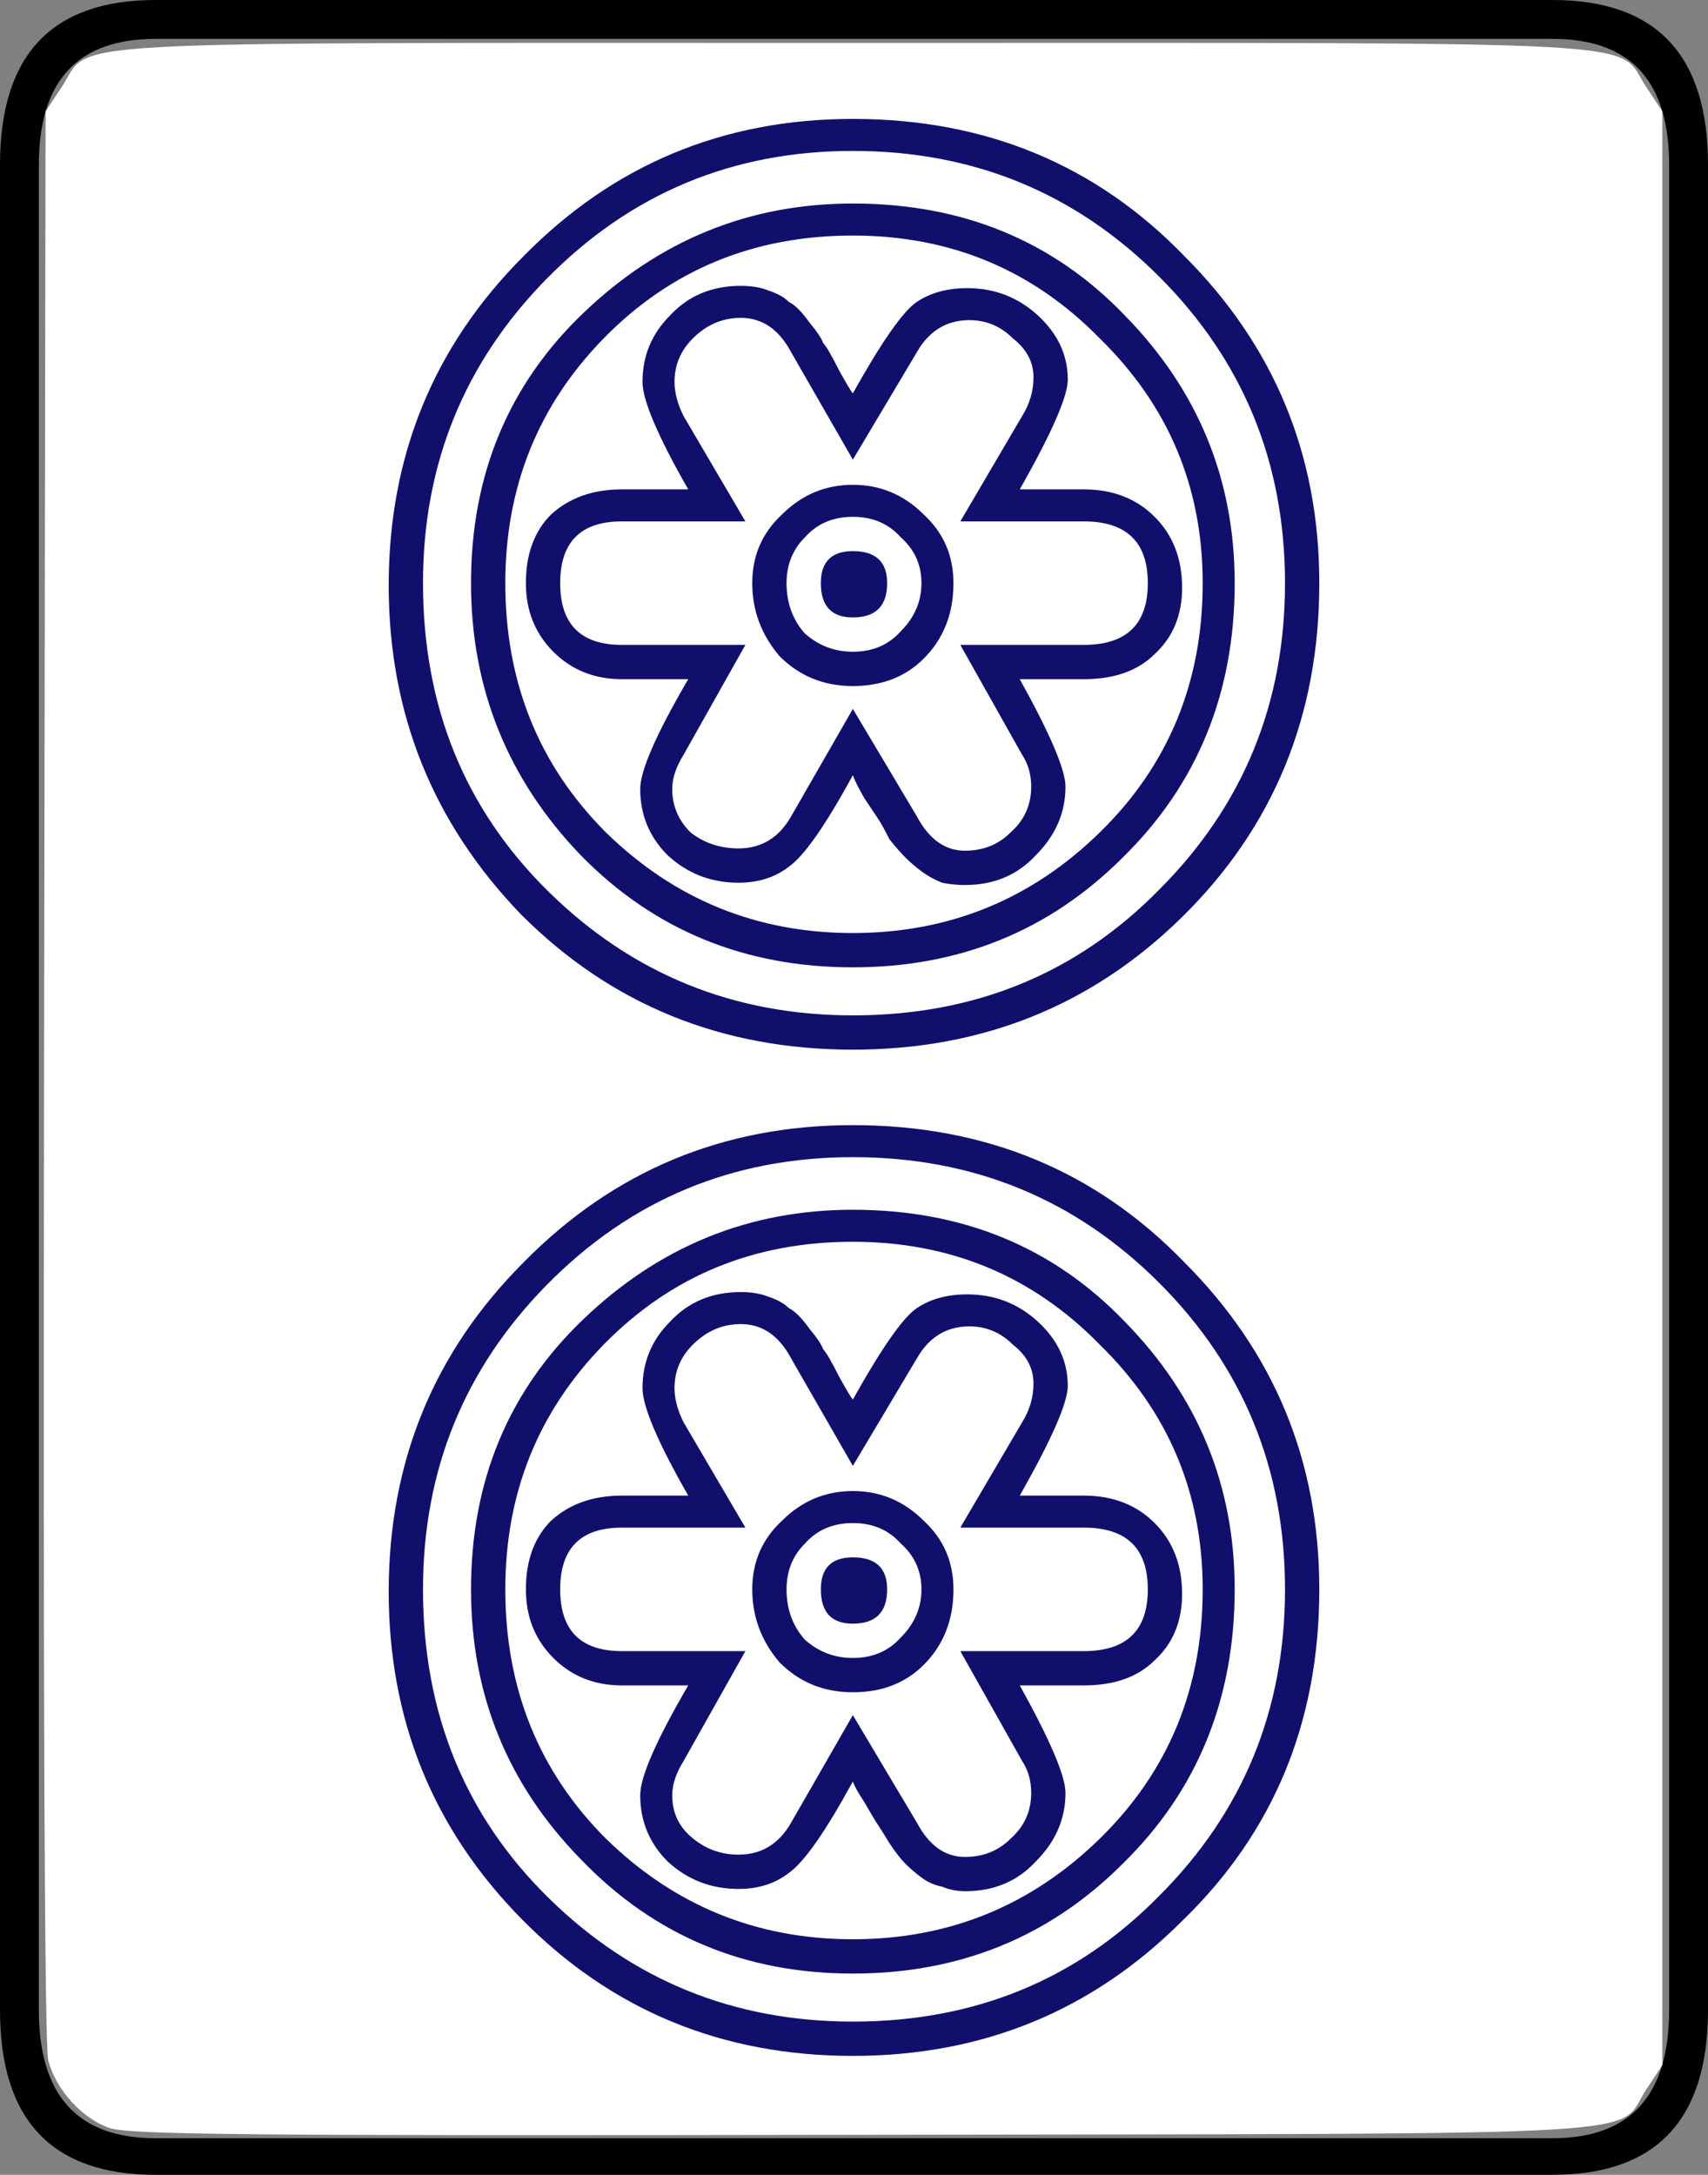
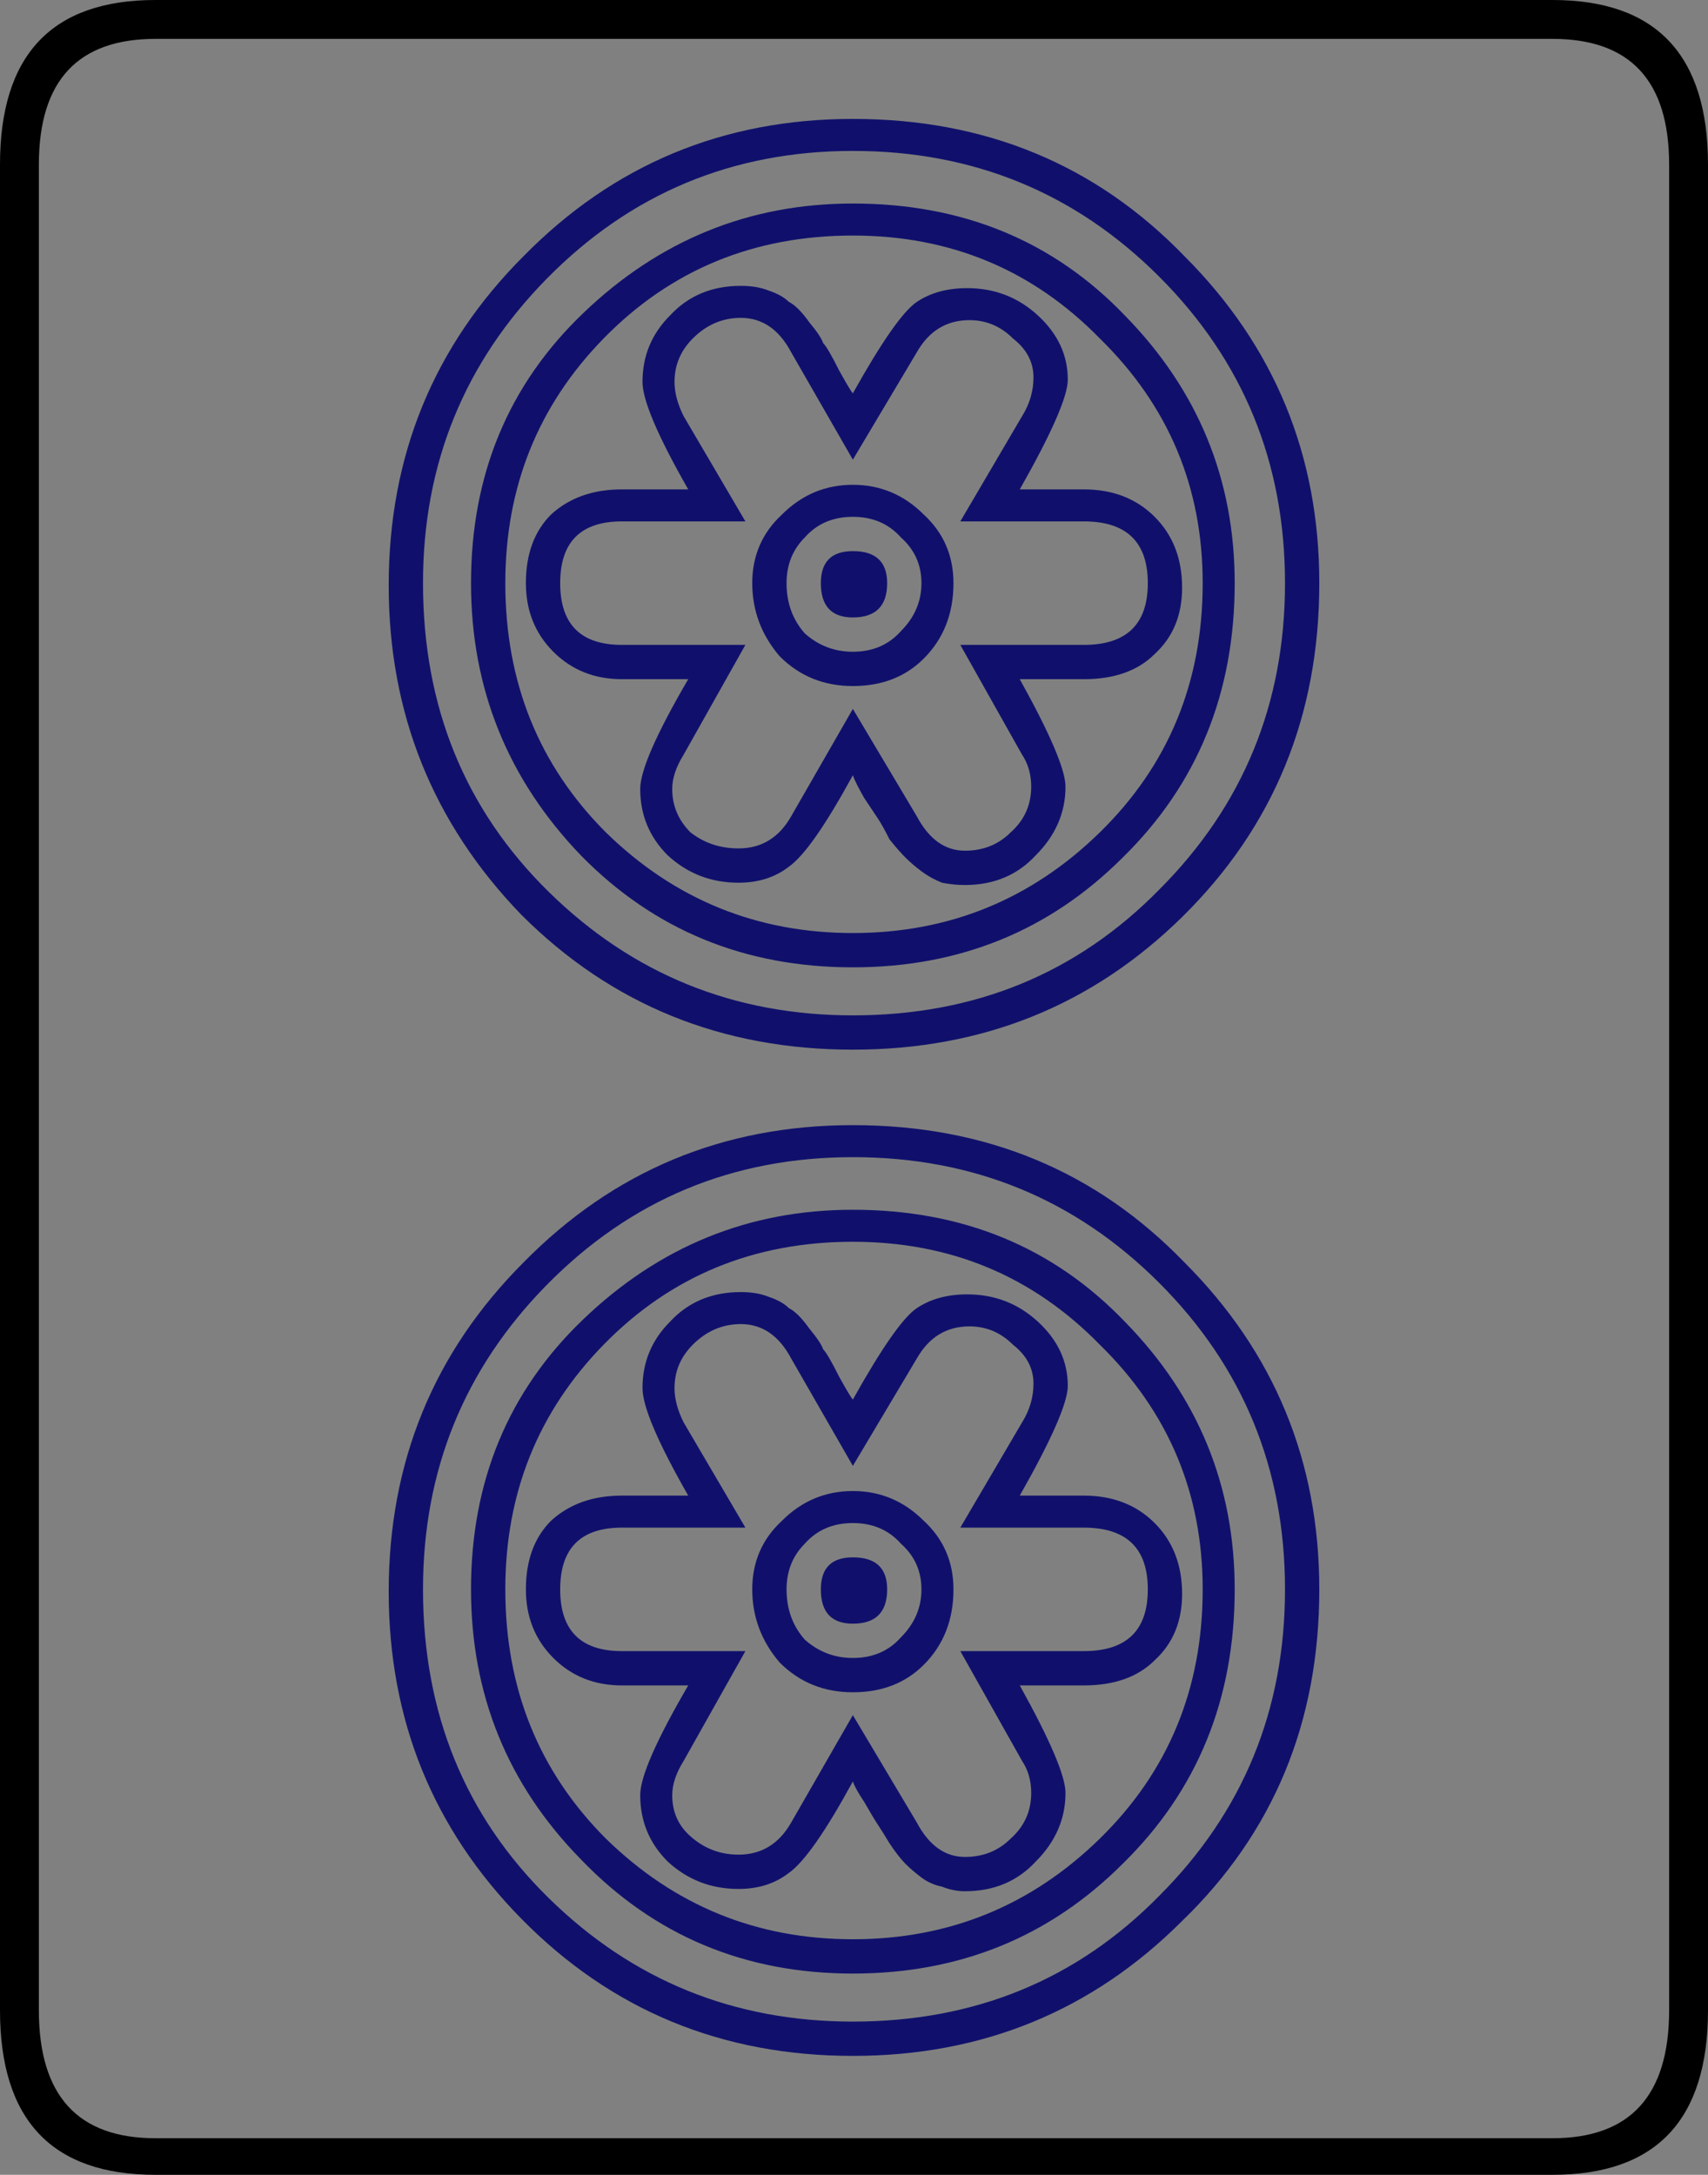
<svg xmlns="http://www.w3.org/2000/svg" xmlns:ns1="http://www.inkscape.org/namespaces/inkscape" xmlns:ns2="http://sodipodi.sourceforge.net/DTD/sodipodi-0.dtd" width="74.7" height="95.1" id="svg2" version="1.1" ns1:version="0.47 r22583" ns2:docname="绘图-1.svg">
  <rect width="100%" height="100%" fill="#808080" stroke="none" />
  <defs id="defs4" />
  <ns2:namedview id="base" pagecolor="#ffffff" bordercolor="#666666" borderopacity="1.0" ns1:pageopacity="0.0" ns1:pageshadow="2" ns1:zoom="3.959798" ns1:cx="-19.901885" ns1:cy="33.498194" ns1:document-units="px" ns1:current-layer="g3205" showgrid="false" ns1:window-width="1440" ns1:window-height="851" ns1:window-x="0" ns1:window-y="25" ns1:window-maximized="1" />
  <g transform="translate(-862.343,-406.463)" id="g3205" ns1:groupmode="layer" ns1:label="Layer 1">
    <g transform="translate(829.386,411.354)" style="font-size:100px;font-style:normal;font-variant:normal;font-weight:normal;font-stretch:normal;fill:#000000;fill-opacity:1;stroke:none;font-family:Droid Serif;-inkscape-font-specification:Droid Serif" id="text4347">
      <path d="m 107.657,83.009 c -8e-5,4.8 -2.267,7.2 -6.8,7.2 l -61.1,0 c -4.533,-1.9e-5 -6.8,-2.4 -6.8,-7.2 l 0,-80.7 c -3e-6,-4.8 2.267,-7.2 6.8,-7.2 l 61.1,0 c 4.533,7.6e-5 6.8,2.4 6.8,7.2 l 0,80.7 m -1.7,0 0,-80.7 c -8e-5,-3.667 -1.7,-5.5 -5.1,-5.5 l -61.1,0 c -3.4,7.43e-5 -5.1,1.833 -5.1,5.5 l 0,80.7 c -5e-6,3.733 1.7,5.6 5.1,5.6 l 61.1,0 c 3.4,-1.7e-5 5.1,-1.867 5.1,-5.6" id="path4352" ns2:nodetypes="cccccccccccccccccc" />
    </g>
-     <path style="fill:#ffffff;fill-opacity:1;fill-rule:nonzero;stroke:none" d="M 4.771,93.046 C 3.573,92.622 2.455,91.385 2.11,90.102 1.95,89.509 1.885,74.094 1.927,47.025 L 1.993,4.87 2.704,3.795 C 4.077,1.722 1.286,1.877 37.349,1.877 c 36.062,0 33.272,-0.155 34.644,1.919 l 0.711,1.075 0,42.716 0,42.716 -0.693,1.048 c -1.402,2.118 1.665,1.939 -34.283,2 -27.014,0.046 -32.102,-0.001 -32.956,-0.304 l 0,0 z" id="path4358" transform="translate(862.343,406.463)" />
    <path style="font-size:100px;font-style:normal;font-variant:normal;font-weight:normal;font-stretch:normal;fill:#10106c;fill-opacity:1;stroke:none;font-family:Droid Serif;-inkscape-font-specification:Droid Serif" id="path4356-1" d="m 920.043,475.963 c -6e-5,5.8 -2,10.633 -6,14.5 -3.933,3.933 -8.733,5.9 -14.4,5.9 -5.733,-2e-5 -10.567,-2 -14.5,-6 -3.867,-3.933 -5.8,-8.7 -5.8,-14.3 -2e-5,-5.667 1.967,-10.467 5.9,-14.4 3.933,-4 8.733,-6 14.4,-6 5.8,3e-5 10.633,2 14.5,6 3.933,3.933 5.9,8.7 5.9,14.3 m -1.5,0 c -6e-5,-5.267 -1.833,-9.733 -5.5,-13.4 -3.667,-3.667 -8.133,-5.5 -13.4,-5.5 -5.267,3e-5 -9.733,1.867 -13.4,5.6 -3.6,3.667 -5.4,8.1 -5.4,13.3 -2e-5,5.4 1.833,9.9 5.5,13.5 3.667,3.6 8.1,5.4 13.3,5.4 5.333,-1e-5 9.8,-1.833 13.4,-5.5 3.667,-3.667 5.5,-8.133 5.5,-13.4 m -18.9,-16.6 c 4.8,2e-5 8.767,1.633 11.9,4.9 3.2,3.267 4.8,7.167 4.8,11.7 -6e-5,4.8 -1.633,8.8 -4.9,12 -3.2,3.2 -7.133,4.8 -11.8,4.8 -4.733,-10e-6 -8.7,-1.667 -11.9,-5 -3.2,-3.267 -4.8,-7.2 -4.8,-11.8 -2e-5,-4.733 1.633,-8.667 4.9,-11.8 3.333,-3.2 7.267,-4.8 11.8,-4.8 m -10.8,27.5 c 3,2.933 6.6,4.4 10.8,4.4 4.2,-10e-6 7.8,-1.467 10.8,-4.4 3,-2.933 4.5,-6.567 4.5,-10.9 -5e-5,-4.2 -1.5,-7.767 -4.5,-10.7 -2.933,-3 -6.533,-4.5 -10.8,-4.5 -4.333,2e-5 -7.967,1.5 -10.9,4.5 -2.867,2.933 -4.3,6.5 -4.3,10.7 -3e-5,4.333 1.467,7.967 4.4,10.9 m 20.9,-15 c 1.267,10e-6 2.3,0.4 3.1,1.2 0.8,0.8 1.2,1.833 1.2,3.1 -6e-5,1.2 -0.4,2.167 -1.2,2.9 -0.733,0.733 -1.767,1.1 -3.1,1.1 l -2.8,0 c 1.333,2.4 2,3.967 2,4.7 -5e-5,1.133 -0.433,2.133 -1.3,3 -0.8,0.867 -1.833,1.3 -3.1,1.3 -0.333,-1e-5 -0.667,-0.067 -1,-0.2 -0.333,-0.067 -0.633,-0.2 -0.9,-0.4 -0.267,-0.2 -0.5,-0.4 -0.7,-0.6 -0.2,-0.2 -0.433,-0.5 -0.7,-0.9 -0.2,-0.333 -0.367,-0.6 -0.5,-0.8 -0.133,-0.2 -0.333,-0.533 -0.6,-1 -0.267,-0.4 -0.433,-0.7 -0.5,-0.9 -1.2,2.2 -2.133,3.533 -2.8,4 -0.6,0.467 -1.333,0.7 -2.2,0.7 -1.2,-10e-6 -2.233,-0.4 -3.1,-1.2 -0.8,-0.8 -1.2,-1.767 -1.2,-2.9 -3e-5,-0.8 0.7,-2.4 2.1,-4.8 l -2.9,0 c -1.2,0 -2.2,-0.4 -3,-1.2 -0.8,-0.8 -1.2,-1.8 -1.2,-3 -3e-5,-1.267 0.367,-2.267 1.1,-3 0.8,-0.733 1.833,-1.1 3.1,-1.1 l 2.9,0 c -1.333,-2.333 -2,-3.9 -2,-4.7 -3e-5,-1.133 0.4,-2.1 1.2,-2.9 0.8,-0.867 1.833,-1.3 3.1,-1.3 0.467,2e-5 0.867,0.067 1.2,0.2 0.4,0.133 0.7,0.3 0.9,0.5 0.267,0.133 0.567,0.433 0.9,0.9 0.333,0.4 0.533,0.7 0.6,0.9 0.133,0.133 0.367,0.533 0.7,1.2 0.333,0.6 0.533,0.933 0.6,1 1.267,-2.267 2.2,-3.6 2.8,-4 0.6,-0.4 1.333,-0.6 2.2,-0.6 1.2,2e-5 2.233,0.4 3.1,1.2 0.867,0.8 1.3,1.733 1.3,2.8 -5e-5,0.733 -0.7,2.333 -2.1,4.8 l 2.8,0 m -5.2,15.8 c 0.8,-1e-5 1.467,-0.267 2,-0.8 0.6,-0.533 0.9,-1.2 0.9,-2 -5e-5,-0.533 -0.133,-1 -0.4,-1.4 l -2.7,-4.8 5.4,0 c 1.867,0 2.8,-0.9 2.8,-2.7 -5e-5,-1.8 -0.933,-2.7 -2.8,-2.7 l -5.4,0 2.7,-4.6 c 0.333,-0.533 0.5,-1.1 0.5,-1.7 -5e-5,-0.667 -0.3,-1.233 -0.9,-1.7 -0.533,-0.533 -1.167,-0.8 -1.9,-0.8 -1,2e-5 -1.767,0.467 -2.3,1.4 l -2.8,4.7 -2.7,-4.7 c -0.533,-1 -1.267,-1.5 -2.2,-1.5 -0.8,2e-5 -1.5,0.3 -2.1,0.9 -0.533,0.533 -0.8,1.167 -0.8,1.9 -3e-5,0.467 0.133,0.967 0.4,1.5 l 2.7,4.6 -5.4,0 c -1.8,1e-5 -2.7,0.9 -2.7,2.7 -3e-5,1.8 0.9,2.7 2.7,2.7 l 5.4,0 -2.7,4.8 c -0.333,0.533 -0.5,1.033 -0.5,1.5 -3e-5,0.733 0.267,1.333 0.8,1.8 0.6,0.533 1.3,0.8 2.1,0.8 1,-10e-6 1.767,-0.467 2.3,-1.4 l 2.7,-4.7 2.8,4.7 c 0.533,1 1.233,1.5 2.1,1.5 m -8,-14.7 c 0.867,-0.867 1.9,-1.3 3.1,-1.3 1.2,10e-6 2.233,0.433 3.1,1.3 0.867,0.8 1.3,1.8 1.3,3 -4e-5,1.333 -0.433,2.433 -1.3,3.3 -0.8,0.8 -1.833,1.2 -3.1,1.2 -1.267,0 -2.333,-0.433 -3.2,-1.3 -0.8,-0.933 -1.2,-2 -1.2,-3.2 -4e-5,-1.2 0.433,-2.2 1.3,-3 m 3.1,6 c 0.867,0 1.567,-0.3 2.1,-0.9 0.6,-0.6 0.9,-1.3 0.9,-2.1 -4e-5,-0.8 -0.3,-1.467 -0.9,-2 -0.533,-0.6 -1.233,-0.9 -2.1,-0.9 -0.867,1e-5 -1.567,0.3 -2.1,0.9 -0.533,0.533 -0.8,1.2 -0.8,2 -4e-5,0.867 0.267,1.6 0.8,2.2 0.6,0.533 1.3,0.8 2.1,0.8 m 1.5,-3 c -4e-5,1 -0.5,1.5 -1.5,1.5 -0.933,0 -1.4,-0.5 -1.4,-1.5 -4e-5,-0.933 0.467,-1.4 1.4,-1.4 1,1e-5 1.5,0.467 1.5,1.4 m 18.9,-44 c -6e-5,5.8 -2,10.667 -6,14.6 -3.933,3.867 -8.733,5.8 -14.4,5.8 -5.733,3e-5 -10.567,-1.967 -14.5,-5.9 -3.867,-4 -5.8,-8.8 -5.8,-14.4 -2e-5,-5.667 1.967,-10.467 5.9,-14.4 3.933,-4 8.733,-6 14.4,-6 5.8,7e-5 10.633,2 14.5,6 3.933,3.933 5.9,8.7 5.9,14.3 m -1.5,0 c -6e-5,-5.267 -1.833,-9.733 -5.5,-13.4 -3.667,-3.667 -8.133,-5.5 -13.4,-5.5 -5.267,7e-5 -9.733,1.867 -13.4,5.6 -3.6,3.667 -5.4,8.1 -5.4,13.3 -2e-5,5.4 1.833,9.9 5.5,13.5 3.667,3.6 8.1,5.4 13.3,5.4 5.333,3e-5 9.8,-1.833 13.4,-5.5 3.667,-3.667 5.5,-8.133 5.5,-13.4 m -18.9,-16.6 c 4.8,7e-5 8.767,1.633 11.9,4.9 3.2,3.267 4.8,7.167 4.8,11.7 -6e-5,4.8 -1.633,8.8 -4.9,12 -3.2,3.2 -7.133,4.8 -11.8,4.8 -4.733,3e-5 -8.7,-1.633 -11.9,-4.9 -3.2,-3.333 -4.8,-7.3 -4.8,-11.9 -2e-5,-4.733 1.633,-8.667 4.9,-11.8 3.333,-3.2 7.267,-4.8 11.8,-4.8 m -10.8,27.5 c 3,2.933 6.6,4.4 10.8,4.4 4.2,3e-5 7.8,-1.467 10.8,-4.4 3,-2.933 4.5,-6.567 4.5,-10.9 -5e-5,-4.2 -1.5,-7.767 -4.5,-10.7 -2.933,-3 -6.533,-4.5 -10.8,-4.5 -4.333,7e-5 -7.967,1.5 -10.9,4.5 -2.867,2.933 -4.3,6.5 -4.3,10.7 -3e-5,4.333 1.467,7.967 4.4,10.9 m 20.9,-15 c 1.267,5e-5 2.3,0.4 3.1,1.2 0.8,0.8 1.2,1.833 1.2,3.1 -6e-5,1.2 -0.4,2.167 -1.2,2.9 -0.733,0.733 -1.767,1.1 -3.1,1.1 l -2.8,0 c 1.333,2.4 2,3.967 2,4.7 -5e-5,1.133 -0.433,2.133 -1.3,3 -0.8,0.867 -1.833,1.3 -3.1,1.3 -0.333,4e-5 -0.667,-0.033 -1,-0.1 -0.333,-0.133 -0.633,-0.3 -0.9,-0.5 -0.267,-0.2 -0.5,-0.4 -0.7,-0.6 -0.2,-0.2 -0.433,-0.467 -0.7,-0.8 -0.2,-0.4 -0.367,-0.7 -0.5,-0.9 -0.133,-0.2 -0.333,-0.5 -0.6,-0.9 -0.267,-0.467 -0.433,-0.8 -0.5,-1 -1.2,2.2 -2.133,3.533 -2.8,4 -0.6,0.467 -1.333,0.7 -2.2,0.7 -1.2,4e-5 -2.233,-0.4 -3.1,-1.2 -0.8,-0.8 -1.2,-1.767 -1.2,-2.9 -3e-5,-0.8 0.7,-2.4 2.1,-4.8 l -2.9,0 c -1.2,5e-5 -2.2,-0.4 -3,-1.2 -0.8,-0.8 -1.2,-1.8 -1.2,-3 -3e-5,-1.267 0.367,-2.267 1.1,-3 0.8,-0.733 1.833,-1.1 3.1,-1.1 l 2.9,0 c -1.333,-2.333 -2,-3.9 -2,-4.7 -3e-5,-1.133 0.4,-2.1 1.2,-2.9 0.8,-0.867 1.833,-1.3 3.1,-1.3 0.467,6e-5 0.867,0.067 1.2,0.2 0.4,0.133 0.7,0.3 0.9,0.5 0.267,0.133 0.567,0.433 0.9,0.9 0.333,0.4 0.533,0.7 0.6,0.9 0.133,0.133 0.367,0.533 0.7,1.2 0.333,0.6 0.533,0.933 0.6,1 1.267,-2.267 2.2,-3.6 2.8,-4 0.6,-0.4 1.333,-0.6 2.2,-0.6 1.2,6e-5 2.233,0.4 3.1,1.2 0.867,0.8 1.3,1.733 1.3,2.8 -5e-5,0.733 -0.7,2.333 -2.1,4.8 l 2.8,0 m -5.2,15.8 c 0.8,4e-5 1.467,-0.267 2,-0.8 0.6,-0.533 0.9,-1.2 0.9,-2 -5e-5,-0.533 -0.133,-1 -0.4,-1.4 l -2.7,-4.8 5.4,0 c 1.867,5e-5 2.8,-0.9 2.8,-2.7 -5e-5,-1.8 -0.933,-2.7 -2.8,-2.7 l -5.4,0 2.7,-4.6 c 0.333,-0.533 0.5,-1.1 0.5,-1.7 -5e-5,-0.667 -0.3,-1.233 -0.9,-1.7 -0.533,-0.533 -1.167,-0.8 -1.9,-0.8 -1,6e-5 -1.767,0.467 -2.3,1.4 l -2.8,4.7 -2.7,-4.7 c -0.533,-1 -1.267,-1.5 -2.2,-1.5 -0.8,6e-5 -1.5,0.3 -2.1,0.9 -0.533,0.533 -0.8,1.167 -0.8,1.9 -3e-5,0.467 0.133,0.967 0.4,1.5 l 2.7,4.6 -5.4,0 c -1.8,5e-5 -2.7,0.9 -2.7,2.7 -3e-5,1.8 0.9,2.7 2.7,2.7 l 5.4,0 -2.7,4.8 c -0.333,0.533 -0.5,1.033 -0.5,1.5 -3e-5,0.733 0.267,1.367 0.8,1.9 0.6,0.467 1.3,0.7 2.1,0.7 1,4e-5 1.767,-0.467 2.3,-1.4 l 2.7,-4.7 2.8,4.7 c 0.533,1 1.233,1.5 2.1,1.5 m -8,-14.7 c 0.867,-0.867 1.9,-1.3 3.1,-1.3 1.2,5e-5 2.233,0.433 3.1,1.3 0.867,0.8 1.3,1.8 1.3,3 -4e-5,1.333 -0.433,2.433 -1.3,3.3 -0.8,0.8 -1.833,1.2 -3.1,1.2 -1.267,5e-5 -2.333,-0.433 -3.2,-1.3 -0.8,-0.933 -1.2,-2 -1.2,-3.2 -4e-5,-1.2 0.433,-2.2 1.3,-3 m 3.1,6 c 0.867,5e-5 1.567,-0.3 2.1,-0.9 0.6,-0.6 0.9,-1.3 0.9,-2.1 -4e-5,-0.8 -0.3,-1.467 -0.9,-2 -0.533,-0.6 -1.233,-0.9 -2.1,-0.9 -0.867,5e-5 -1.567,0.3 -2.1,0.9 -0.533,0.533 -0.8,1.2 -0.8,2 -4e-5,0.867 0.267,1.6 0.8,2.2 0.6,0.533 1.3,0.8 2.1,0.8 m 1.5,-3 c -4e-5,1 -0.5,1.5 -1.5,1.5 -0.933,5e-5 -1.4,-0.5 -1.4,-1.5 -4e-5,-0.933 0.467,-1.4 1.4,-1.4 1,5e-5 1.5,0.467 1.5,1.4" ns2:nodetypes="ccssscscccssssssccccscscssccssscsssccsscccscscsssscccscsccsscccscsscccccssssccccscccscccscscccssscccscccssscccccscssscscccscscscccsssccsscscscccssssssccccscscssccssscsssccsscccscscsscscccscsccsscccscsscccccssssccccscccscccscscccssscccscccscscccccscssscscccscscscccsssc" />
  </g>
</svg>